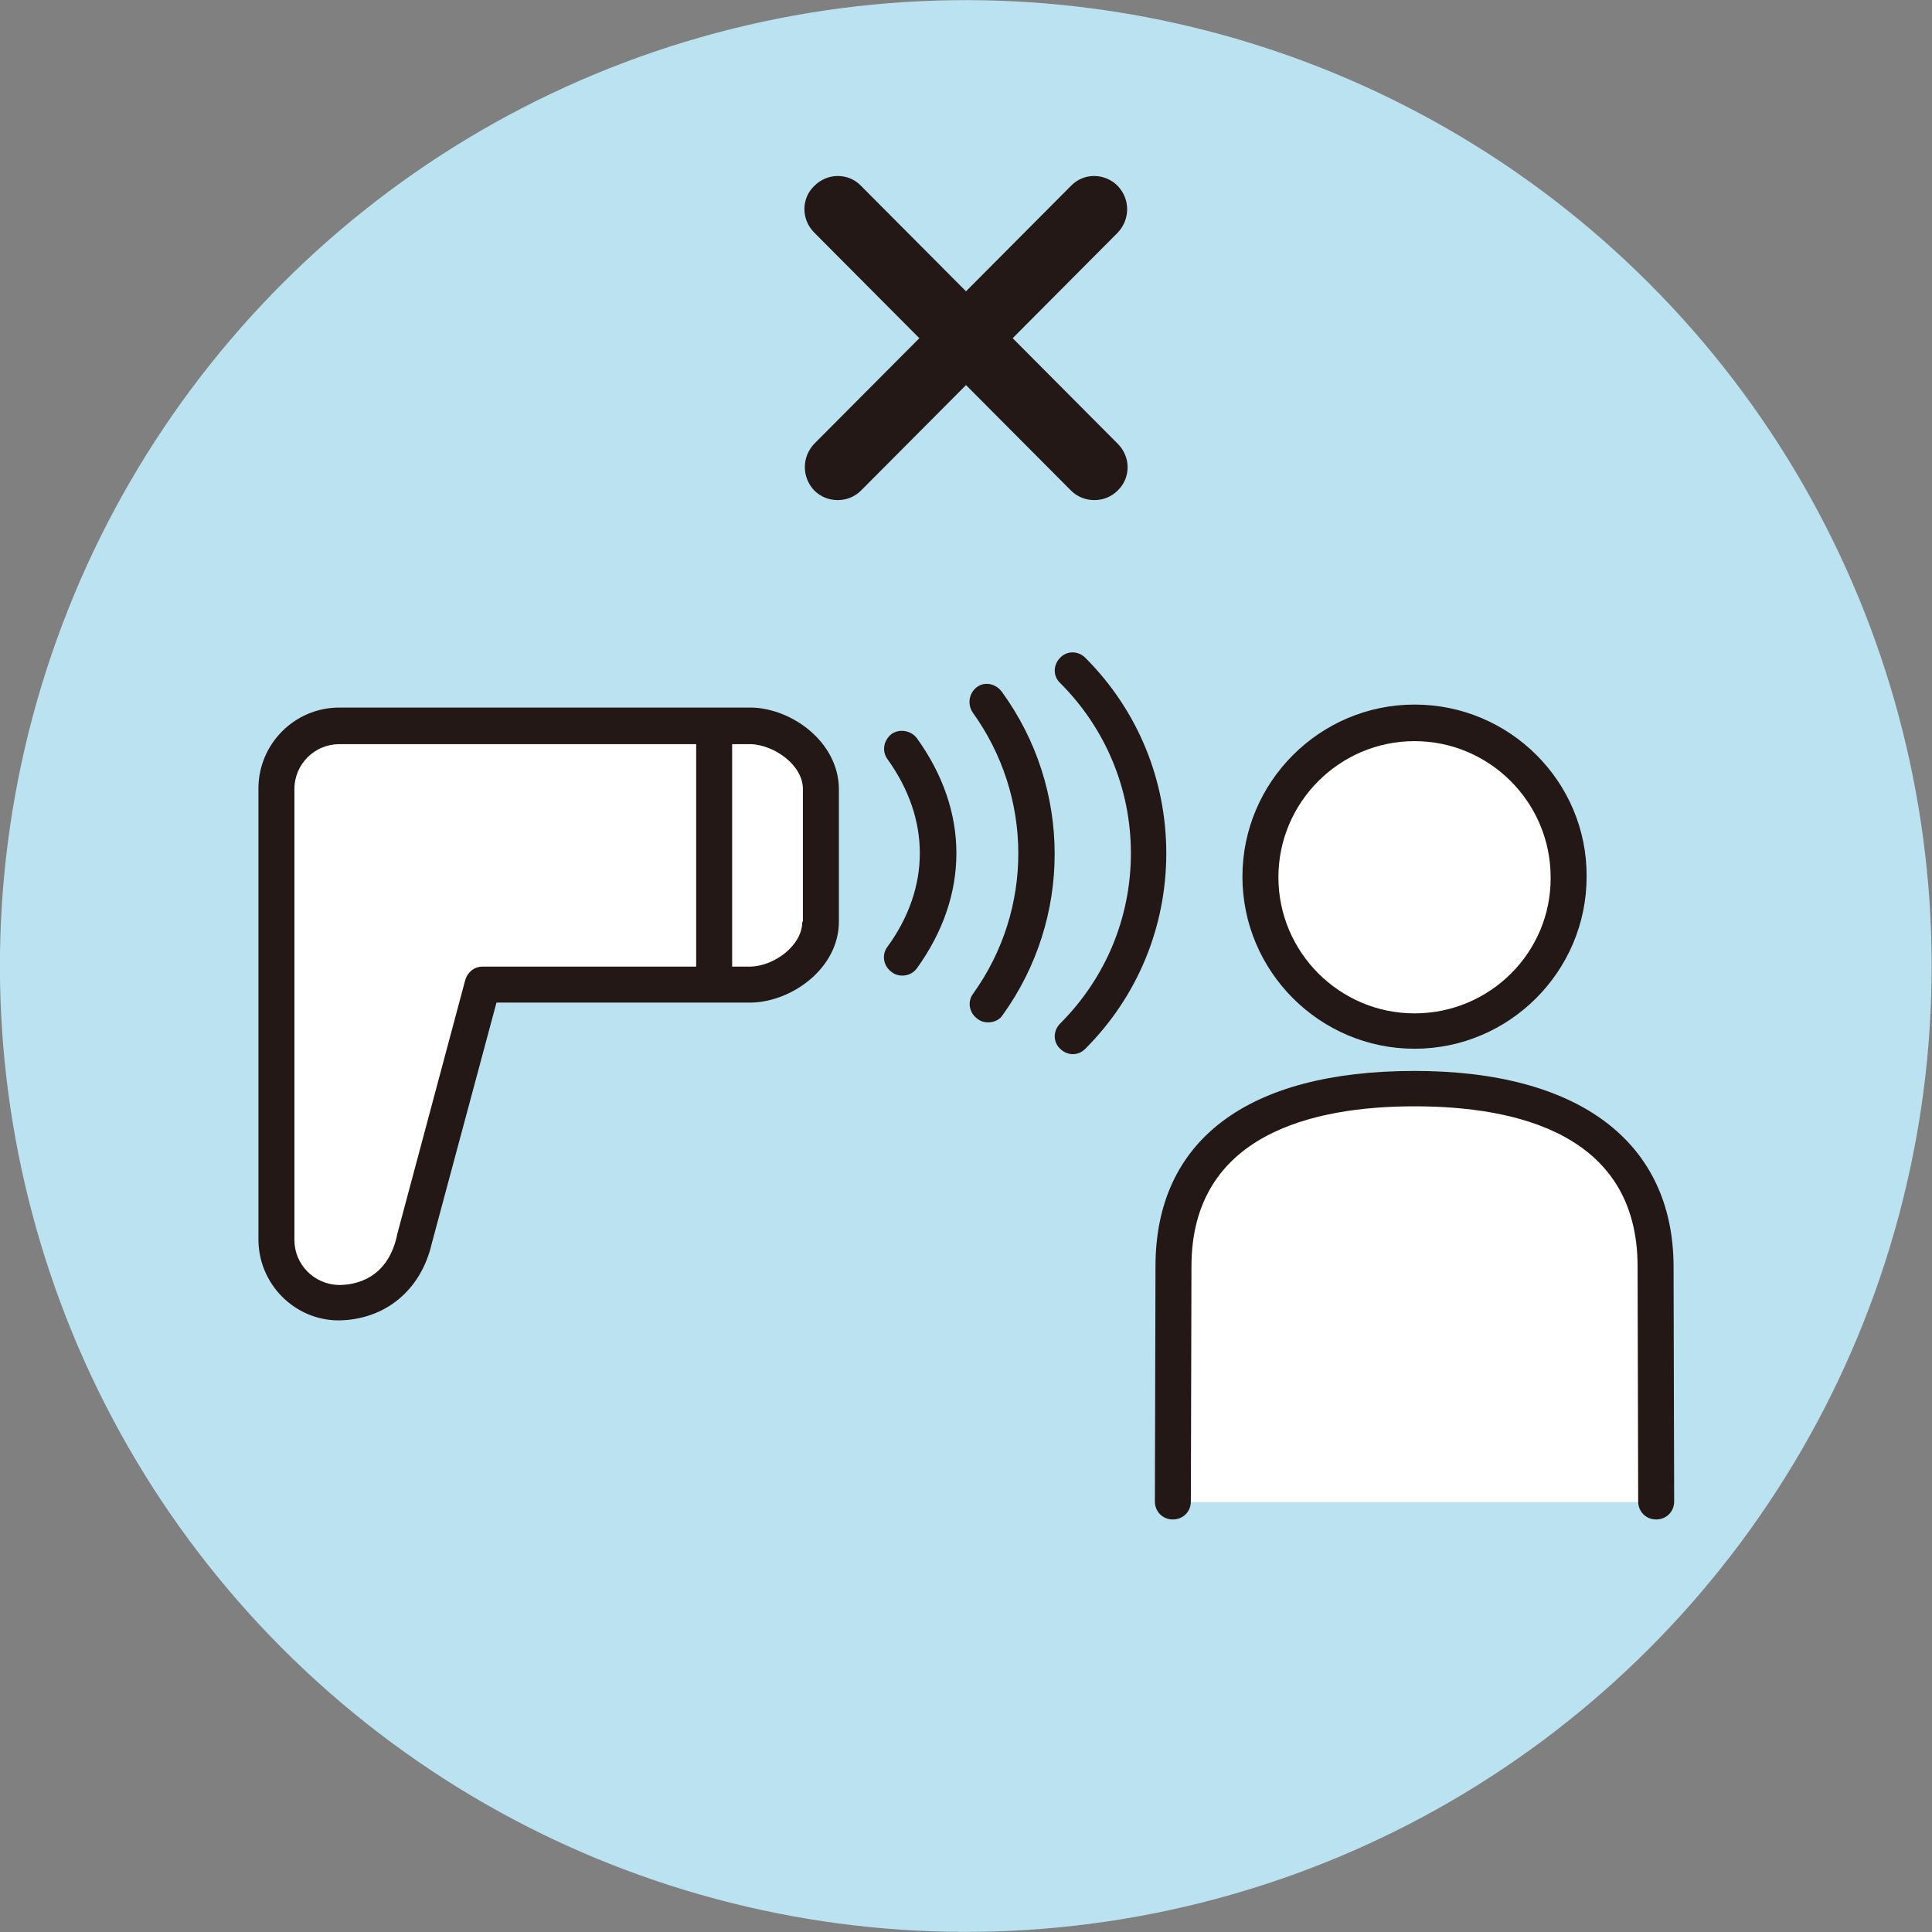
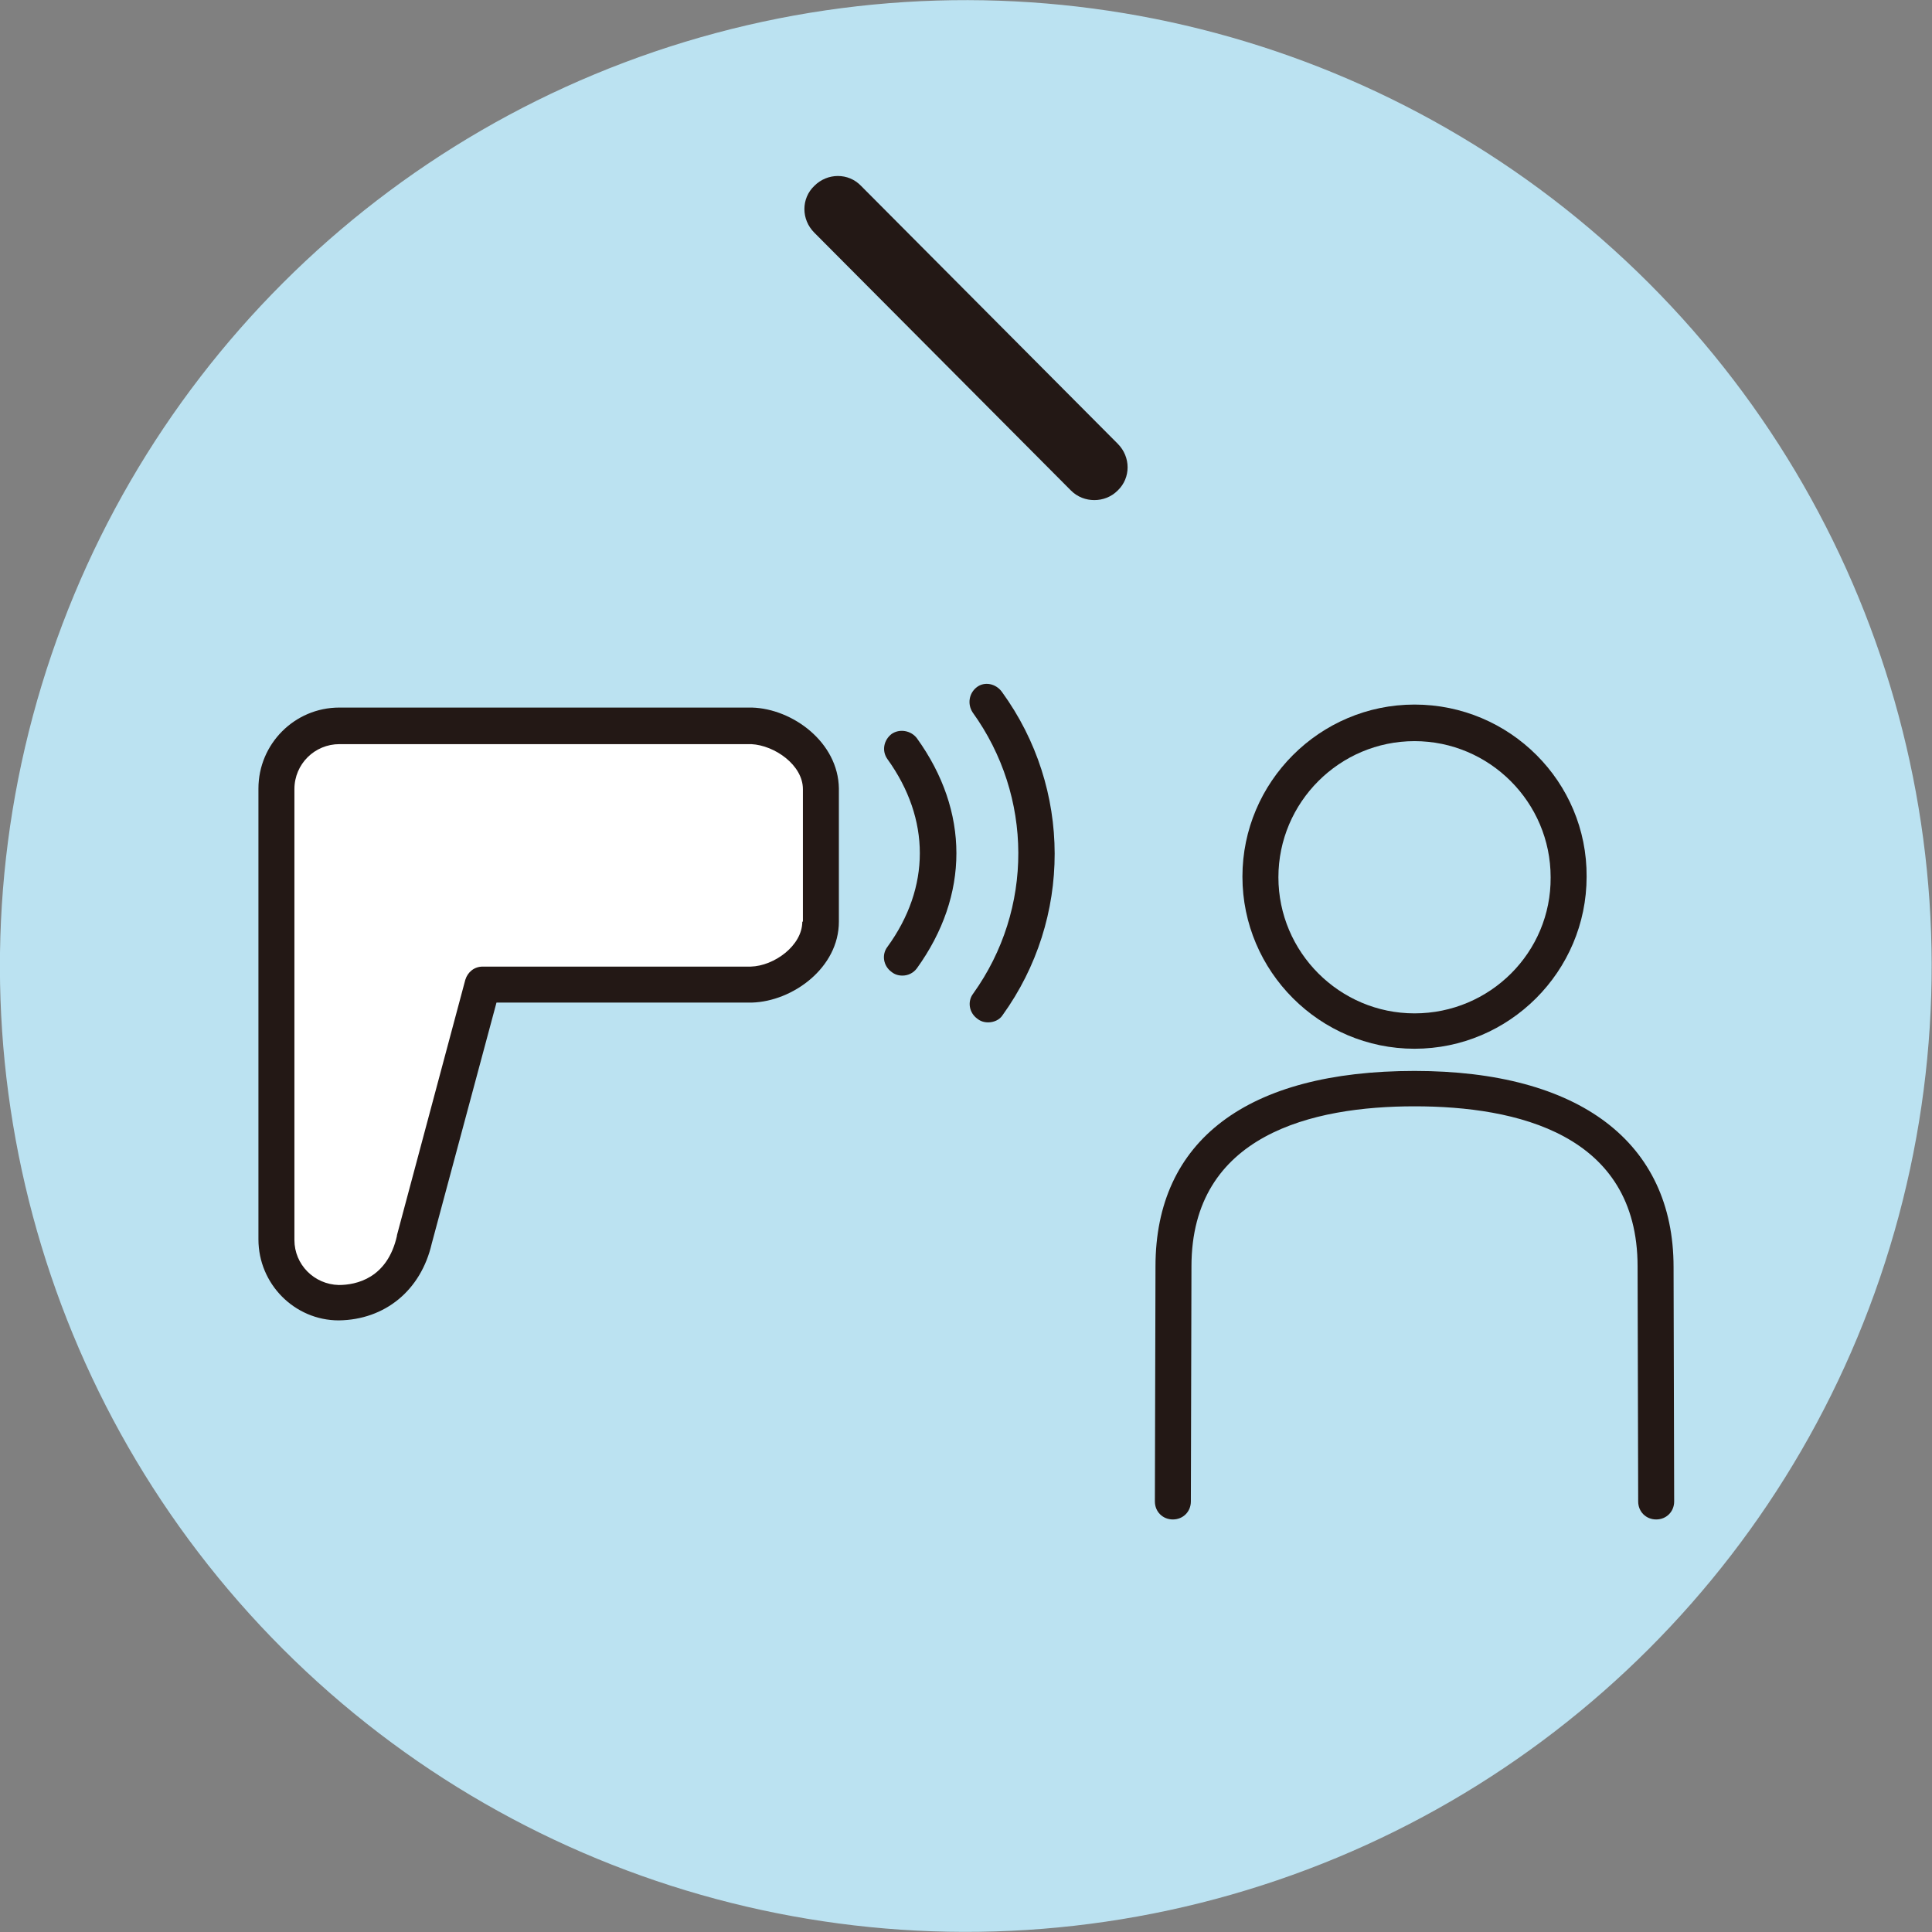
<svg xmlns="http://www.w3.org/2000/svg" version="1.1" id="レイヤー_1" x="0px" y="0px" viewBox="0 0 322.2 322.2" style="enable-background:new 0 0 322.2 322.2;" xml:space="preserve">
  <rect x="0" y="0" width="322.2" height="322.2" fill="#808080" stroke="none" />
  <style type="text/css">
	.st0{fill:#BBE2F1;}
	.st1{fill:#231815;}
	.st2{fill:#FFFFFF;}
</style>
  <g>
    <ellipse transform="matrix(0.707 -0.707 0.707 0.707 -66.73 161.1)" class="st0" cx="161.1" cy="161.1" rx="161.1" ry="161.1" />
    <g>
      <g>
        <g>
          <path class="st1" d="M148.7,122.4c-1.3,1-1.7,2.8-0.7,4.2c7.2,10,7.2,21.4,0,31.3c-1,1.3-0.7,3.2,0.7,4.2      c0.5,0.4,1.1,0.6,1.8,0.6c0.9,0,1.8-0.4,2.4-1.2c8.8-12.2,8.8-26.2,0-38.4C151.9,121.8,150,121.5,148.7,122.4z" />
          <path class="st1" d="M162.9,114.6c-1.3,1-1.6,2.8-0.7,4.2c10.1,14,10.2,32.8,0.1,46.9c-1,1.3-0.7,3.2,0.7,4.2      c0.5,0.4,1.1,0.6,1.8,0.6c0.9,0,1.9-0.4,2.4-1.2c11.6-16.1,11.6-37.8-0.1-53.9C166.1,114,164.2,113.6,162.9,114.6z" />
-           <path class="st1" d="M176.8,109.7c-1.2,1.2-1.2,3.1,0,4.2c7.6,7.6,11.8,17.7,11.8,28.4c0,10.7-4.2,20.8-11.8,28.4      c-1.2,1.2-1.2,3.1,0,4.2c0.6,0.6,1.4,0.9,2.1,0.9c0.8,0,1.5-0.3,2.1-0.9c8.7-8.7,13.5-20.3,13.5-32.6c0-12.3-4.8-23.9-13.5-32.6      C179.8,108.5,177.9,108.5,176.8,109.7z" />
        </g>
        <g>
          <g>
            <path class="st2" d="M125.3,121l-46.5,0h-8.6H56.5c-5.8,0-10.5,4.7-10.5,10.5v75.2c0,5.8,4.7,10.5,10.4,10.5       c5.7-0.1,11-3.3,12.6-10.5l11.4-42.5l44.8,0c5.6-0.2,11.6-4.8,11.6-10.5v-22.2C136.8,125.8,130.9,121.2,125.3,121z" />
            <path class="st1" d="M125.4,118c0,0-0.1,0-0.1,0l-68.7,0c-7.5,0-13.5,6.1-13.5,13.5v75.2c0,7.4,6,13.5,13.4,13.5c0,0,0,0,0,0       c0,0,0,0,0,0c7.7-0.1,13.7-5,15.5-12.8l10.8-40.2l42.5,0c0,0,0.1,0,0.1,0c6.8-0.2,14.5-5.8,14.5-13.5v-22.2       C139.8,123.8,132.2,118.2,125.4,118z M133.8,153.7c0,4-4.7,7.4-8.6,7.5l-44.7,0c-1.4,0-2.5,0.9-2.9,2.2L66.2,206       c0,0,0,0.1,0,0.1c-1.6,7.1-6.8,8.2-9.7,8.2c-4.1-0.1-7.4-3.4-7.4-7.5v-75.2c0-4.2,3.4-7.5,7.5-7.5l68.7,0       c3.9,0.2,8.6,3.5,8.6,7.5V153.7z" />
          </g>
-           <path class="st1" d="M119.1,118.6c-1.7,0-3,1.3-3,3V163c0,1.7,1.3,3,3,3c1.7,0,3-1.3,3-3v-41.4      C122.1,119.9,120.8,118.6,119.1,118.6z" />
        </g>
      </g>
      <g>
        <g>
-           <path class="st2" d="M235.9,120.5c-14.2,0-25.7,11.5-25.7,25.7c0,14.2,11.5,25.7,25.7,25.7c14.2,0,25.7-11.5,25.7-25.7      C261.7,132,250.1,120.5,235.9,120.5z" />
          <path class="st1" d="M235.9,117.5c-15.8,0-28.7,12.9-28.7,28.7c0,15.8,12.9,28.7,28.7,28.7c15.8,0,28.7-12.9,28.7-28.7      C264.7,130.4,251.8,117.5,235.9,117.5z M235.9,169c-12.5,0-22.7-10.2-22.7-22.7c0-12.5,10.2-22.7,22.7-22.7      c12.5,0,22.7,10.2,22.7,22.7C258.7,158.8,248.5,169,235.9,169z" />
        </g>
        <g>
-           <path class="st2" d="M235.9,181.6c-22,0-40.2,7.5-40.2,29.7l-0.1,39.2h80.5l-0.1-39.2C276.1,189.4,258,181.6,235.9,181.6z" />
          <path class="st1" d="M235.9,178.6c-27.9,0-43.2,11.6-43.2,32.6l-0.1,39.2c0,1.7,1.3,3,3,3c0,0,0,0,0,0c1.7,0,3-1.3,3-3l0.1-39.2      c0-22,20.2-26.7,37.2-26.7c17,0,37.2,4.6,37.2,26.7l0.1,39.2c0,1.7,1.3,3,3,3c0,0,0,0,0,0c1.7,0,3-1.3,3-3l-0.1-39.1      C279.1,190.5,263.4,178.6,235.9,178.6z" />
        </g>
      </g>
    </g>
    <g>
      <path class="st1" d="M143.6,31c-2.1-2.2-5.6-2.2-7.8,0c-2.2,2.1-2.2,5.6,0,7.8l42.8,43c1.1,1.1,2.5,1.6,3.9,1.6    c1.4,0,2.8-0.5,3.9-1.6c2.2-2.1,2.2-5.6,0-7.8L143.6,31z" />
-       <path class="st1" d="M178.6,31l-42.8,43c-2.1,2.2-2.1,5.6,0,7.8c1.1,1.1,2.5,1.6,3.9,1.6c1.4,0,2.8-0.5,3.9-1.6l42.8-43    c2.1-2.2,2.1-5.6,0-7.8C184.2,28.8,180.7,28.8,178.6,31z" />
    </g>
  </g>
</svg>